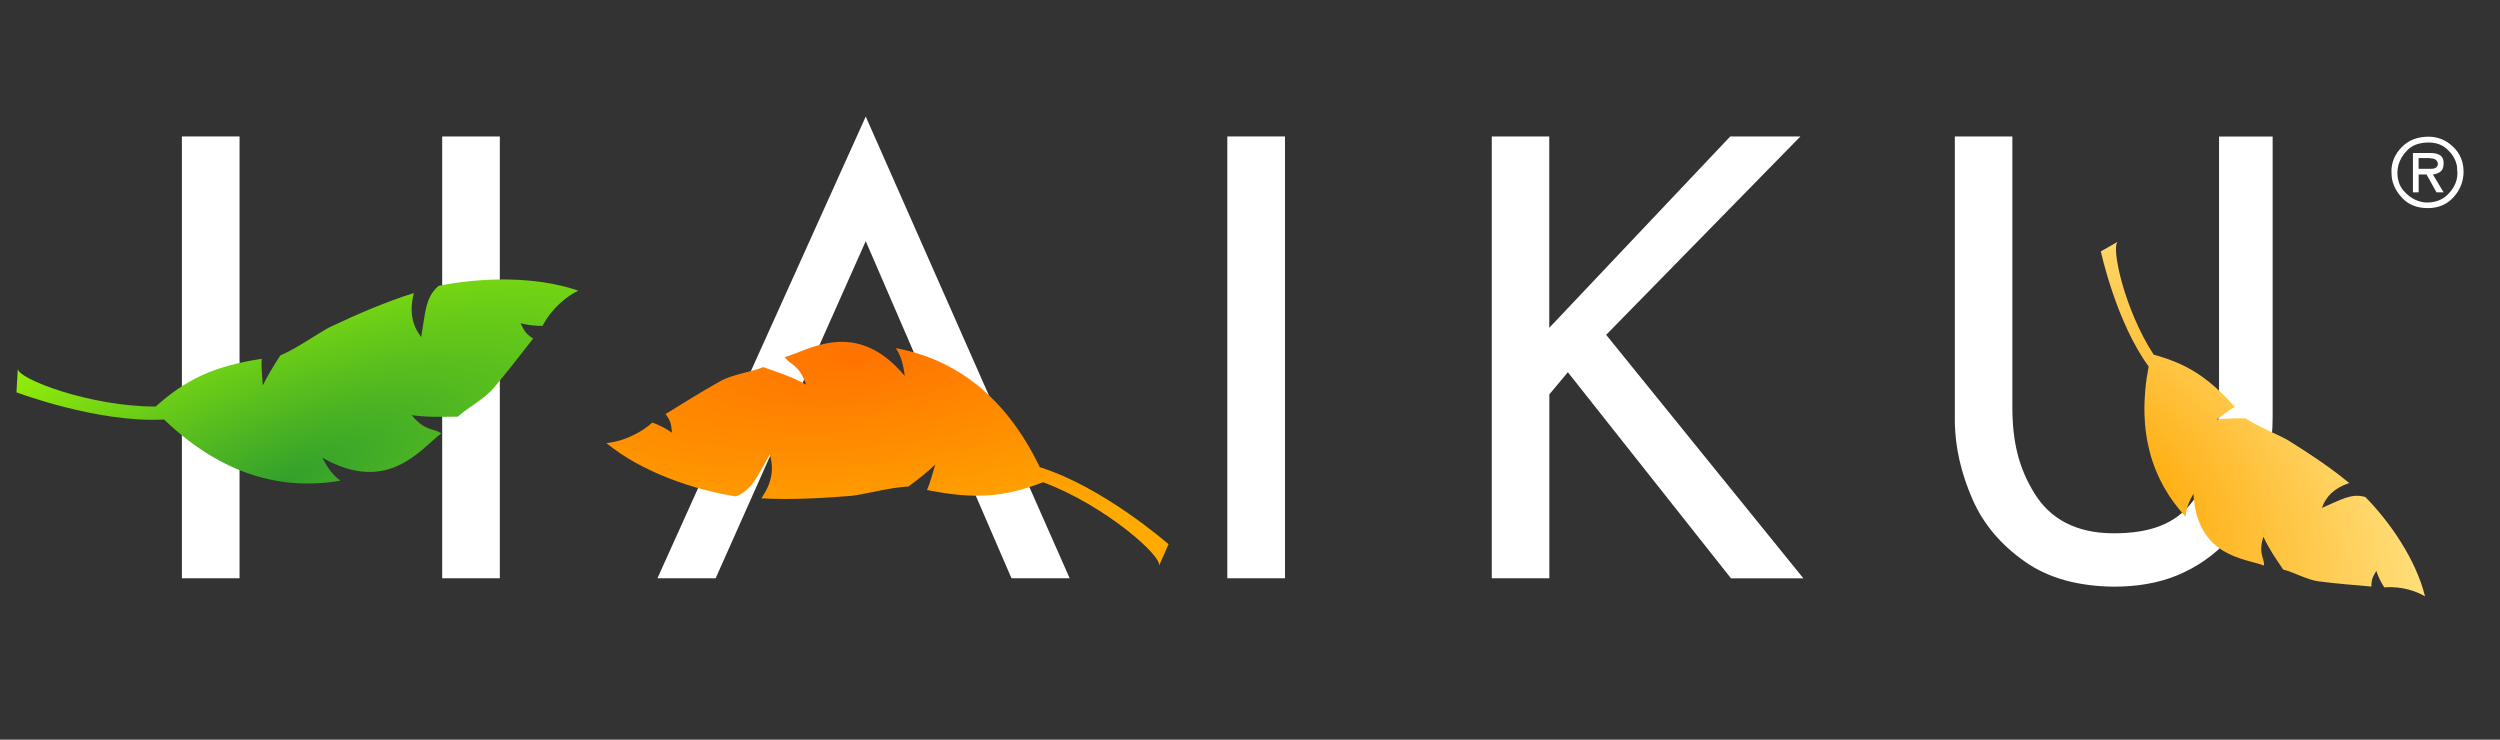
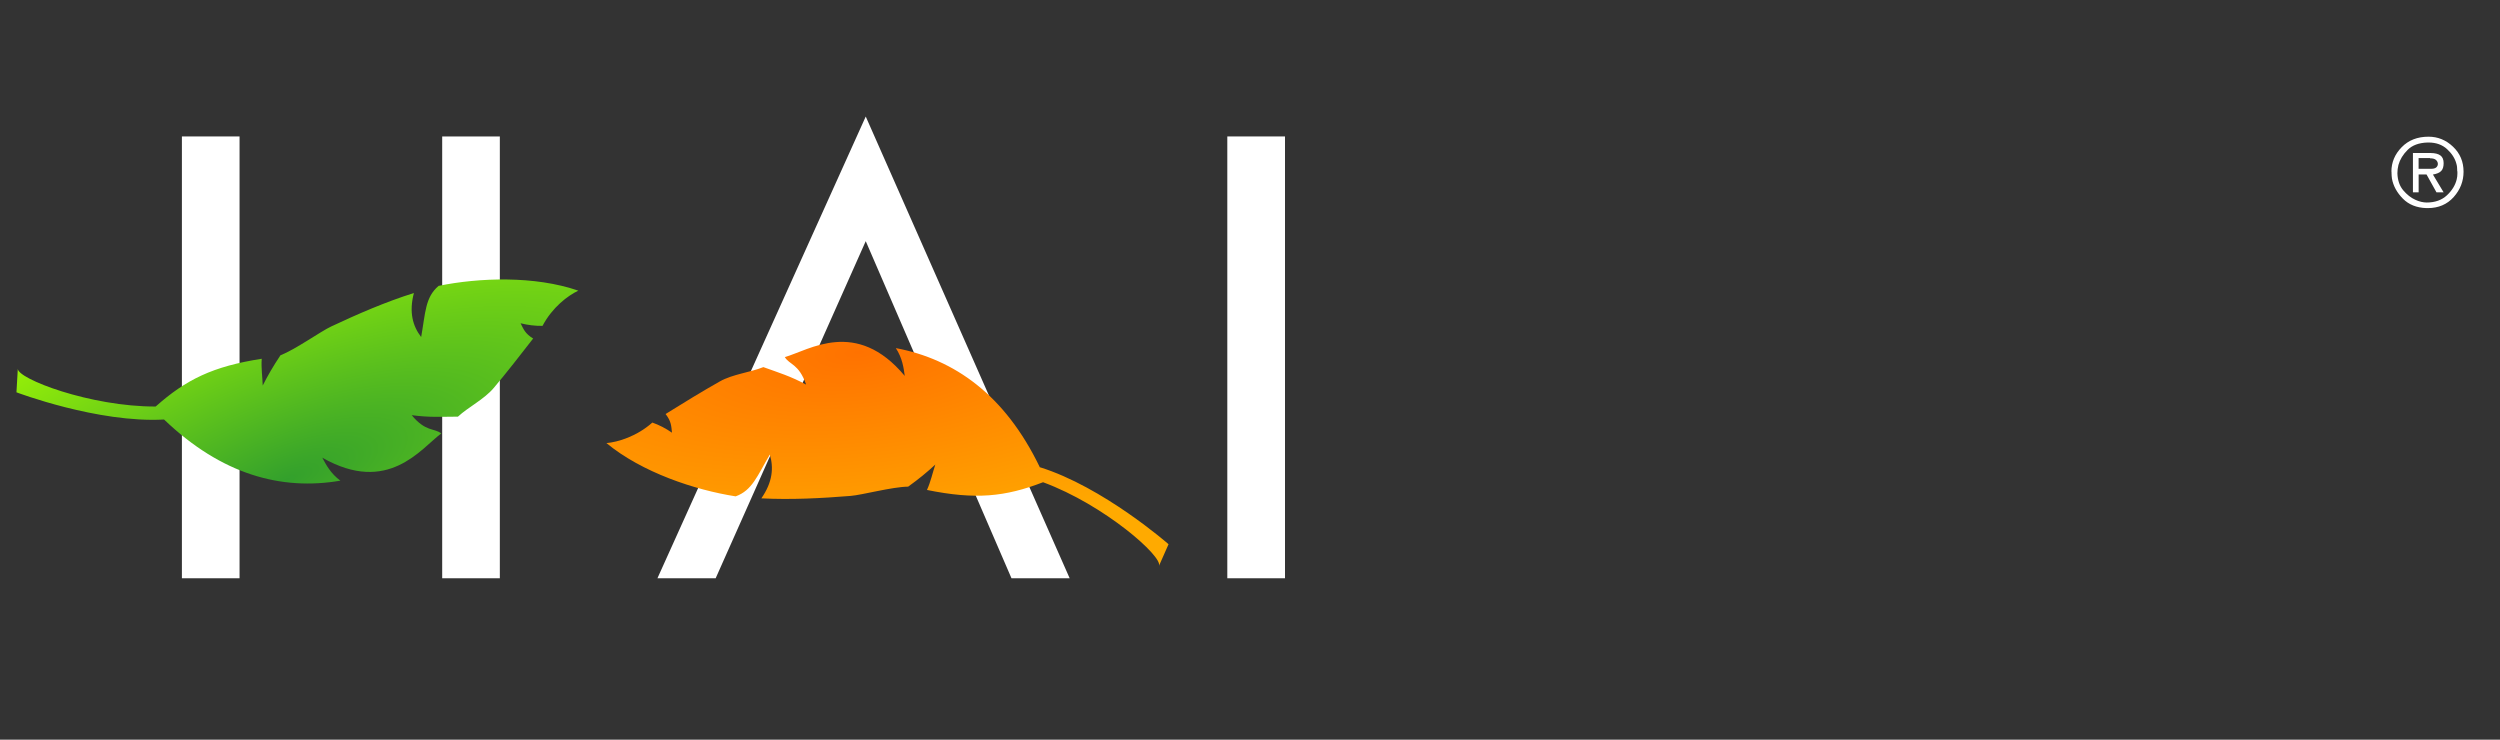
<svg xmlns="http://www.w3.org/2000/svg" width="605" height="179" color-interpolation="linearRGB">
  <rect width="100%" height="100%" fill="#333333" stroke="none" />
  <g>
    <path style="fill:#ffffff" d="M44.02 33.02v106.92h13.95v-106.92h-13.95v0z" />
    <path style="fill:#ffffff" d="M107.01 33.02c0 35.53 0 71.38 0 106.92h13.95v-106.92h-13.95v0z" />
    <path style="fill:#ffffff" d="M209.52 28.18l-50.42 111.76h14.09l36.32 -81.58l35.27 81.58h14.08l-49.36 -111.76h0z" />
    <path style="fill:#ffffff" d="M297.01 33.02v106.92h13.96v-106.92h-13.96v0z" />
-     <path style="fill:#ffffff" d="M361.01 33.02v106.92h13.93v-44.5l4.48 -5.36l39.48 49.88h17.52l-47.73 -58.93l47 -48h-16.98l-43.79 46.3v-46.3h-13.92l0 -0z" />
-     <path style="fill:#ffffff" d="M537.01 33.02v64.28c0 10.23 -2.13 18.19 -6.28 23.88c-4.13 5.68 -10.54 7.88 -19.21 7.88c-9.08 0 -15.39 -3.48 -19.21 -9.71c-3.83 -6.23 -5.32 -12.52 -5.32 -20.91v-65.41h-13.92v68.64c0 6.48 1.57 12.99 4.27 19.15c2.69 6.16 6.98 11.09 12.72 15.12c5.71 4.02 12.96 5.94 21.46 6.03c5.61 0 10.77 -0.83 15.47 -2.78c4.7 -1.97 8.75 -4.8 12.19 -8.47c3.41 -3.67 6.03 -8.03 7.88 -13.1c1.82 -5.04 2.92 -10.58 2.92 -16.61v-67.97h-12.97v-0z" />
    <radialGradient id="gradient0" gradientUnits="userSpaceOnUse" cx="0" cy="0" r="200" gradientTransform="matrix(0.284,-0.253,-0.379,-0.425,512.877,120.205)">
      <stop offset="0" stop-color="#ffa600" />
      <stop offset="1" stop-color="#ffee9c" />
    </radialGradient>
-     <path style="fill:url(#gradient0)" d="M519.97 88.69c-3 15.72 0.8 27.54 8.95 36.36c0.14 -2.41 1.1 -4.13 1.89 -5.55c0.85 15.16 12.33 15.6 17.07 17.36c0.19 -1.78 -1.48 -2.73 -0.14 -6.97c1.53 3.3 2.96 5.17 4.78 7.94c2.76 0.69 5.75 2.51 8.73 2.88c3.67 0.46 8.57 0.9 12.63 1.24c-0.04 -1.86 0.5 -2.61 1.19 -3.79c0.47 1.44 1.12 2.77 1.94 3.99c4.2 -0.36 7.86 0.96 9.85 2.18c-2.2 -8.98 -8.63 -18.15 -14.44 -24.05c-3.41 -1.01 -5.89 0.68 -10.51 2.63c0.92 -2.63 2.84 -4.77 6.6 -6.02c-4.61 -3.81 -9.66 -7.14 -14.69 -10.28c-1.95 -1.21 -7.78 -3.5 -10.36 -5.37c-2.54 -0.04 -4.89 0.06 -7.03 0.3c1.46 -1.01 2.78 -2.2 4.39 -3.08c-6.63 -7.38 -11.72 -10.45 -19.63 -12.63c-7.15 -10.95 -10.42 -26.35 -8.66 -27.35l-4.13 2.35c0 0 3.68 17.08 11.55 27.83l0.01 0.02z" />
    <radialGradient id="gradient1" gradientUnits="userSpaceOnUse" cx="0" cy="0" r="200" gradientTransform="matrix(0.666,-0.07,0.025,0.239,207.932,85.249)">
      <stop offset="0" stop-color="#ff7200" />
      <stop offset="1" stop-color="#ffaa00" />
    </radialGradient>
    <path style="fill:url(#gradient1)" d="M251.6 113c-8.4 -17.4 -20.6 -26.08 -34.81 -28.76c1.59 2.43 1.9 4.79 2.16 6.73c-11.73 -14.06 -23.16 -6.23 -29.02 -4.55c1.1 1.87 3.4 1.59 5.15 6.65c-3.87 -2.08 -6.6 -2.87 -10.35 -4.23c-3.18 1.29 -7.38 1.69 -10.54 3.47c-3.89 2.19 -8.95 5.27 -13.12 7.88c1.38 1.77 1.38 2.89 1.55 4.52c-1.5 -1.04 -3.08 -1.86 -4.75 -2.45c-3.8 3.37 -8.32 4.72 -11.11 4.97c8.59 7.1 21.41 11.35 31.27 12.89c4.02 -1.46 5.19 -4.89 8.27 -10.11c0.97 3.22 0.66 6.68 -2.05 10.59c7.22 0.37 14.5 -0.02 21.61 -0.59c2.77 -0.22 10.05 -2.2 13.91 -2.24c2.5 -1.78 4.67 -3.57 6.58 -5.35c-0.68 2.04 -1.11 4.14 -2.02 6.15c11.72 2.38 18.88 1.69 28.09 -1.87c14.82 5.46 29.05 18.01 28.05 20.25l2.32 -5.25c0 0 -15.85 -13.9 -31.2 -18.65v-0.04z" />
    <radialGradient id="gradient2" gradientUnits="userSpaceOnUse" cx="0" cy="0" r="200" gradientTransform="matrix(0.831,-0.337,0.134,0.281,69.419,116.049)">
      <stop offset="0" stop-color="#33a02c" />
      <stop offset="1" stop-color="#a9ff00" />
    </radialGradient>
    <path style="fill:url(#gradient2)" d="M39.7 101.52c13.95 13.37 28.42 17.25 42.67 14.8c-2.34 -1.72 -3.45 -3.83 -4.38 -5.56c15.92 9.08 23.88 -2.22 28.79 -5.86c-1.69 -1.37 -3.75 -0.3 -7.15 -4.43c4.35 0.59 7.18 0.37 11.19 0.36c2.51 -2.33 6.31 -4.16 8.66 -6.94c2.88 -3.41 6.54 -8.08 9.54 -11.97c-1.93 -1.18 -2.31 -2.22 -3.04 -3.69c1.76 0.44 3.54 0.66 5.31 0.63c2.37 -4.5 6.13 -7.33 8.66 -8.52c-10.54 -3.66 -24.04 -3.16 -33.81 -1.16c-3.26 2.79 -3.16 6.41 -4.22 12.38c-2.05 -2.67 -2.97 -6.02 -1.76 -10.65c-6.88 2.16 -13.58 5.08 -20.04 8.11c-2.5 1.17 -8.65 5.56 -12.25 6.96c-1.7 2.54 -3.12 4.98 -4.29 7.32c-0.07 -2.15 -0.41 -4.27 -0.24 -6.48c-11.83 1.84 -18.29 5.01 -25.67 11.56c-15.79 0.05 -33.5 -6.72 -33.36 -9.16l-0.33 5.72c0 0 19.72 7.48 35.75 6.58h-0.02z" />
    <path style="fill:#ffffff" d="M578.72 41.54c0 -2.24 0.82 -4.21 2.48 -5.91c1.65 -1.7 3.82 -2.55 6.5 -2.55c2.25 0 4.23 0.8 5.93 2.42c1.7 1.61 2.55 3.63 2.55 6.05c0 2.3 -0.79 4.34 -2.38 6.13c-1.59 1.78 -3.68 2.68 -6.27 2.68c-0.05 0 -0.11 0 -0.16 0c-0.05 0 -0.1 0 -0.16 0c-2.38 -0.07 -4.3 -0.84 -5.73 -2.3c-1.43 -1.46 -2.31 -3.07 -2.63 -4.83c-0.02 -0.21 -0.05 -0.44 -0.07 -0.67c-0.02 -0.22 -0.03 -0.45 -0.03 -0.67c0 -0.05 0 -0.11 0 -0.16c0 -0.05 0 -0.1 0 -0.16v-0.02z            M594.64 41.36c0 -0.02 0 -0.06 0 -0.1c0 -0.04 0 -0.09 0 -0.15c0 -0.23 -0.01 -0.47 -0.04 -0.72c-0.02 -0.24 -0.08 -0.49 -0.15 -0.74c-0.33 -1.29 -1.08 -2.47 -2.25 -3.55c-1.16 -1.07 -2.66 -1.61 -4.49 -1.61c-0.02 0 -0.05 0 -0.07 0c-0.02 0 -0.04 0 -0.07 0c-0.02 0 -0.05 0 -0.07 0c-0.02 0 -0.04 0 -0.07 0c-2.06 0.07 -3.66 0.66 -4.78 1.78c-1.12 1.11 -1.86 2.33 -2.23 3.65c-0.08 0.35 -0.15 0.69 -0.19 1.03c-0.04 0.33 -0.06 0.66 -0.06 0.98c0.05 1.7 0.53 3.07 1.41 4.12c0.88 1.04 1.85 1.81 2.91 2.29c0.49 0.23 0.98 0.4 1.46 0.51c0.47 0.1 0.91 0.16 1.3 0.16c2.02 0 3.65 -0.58 4.9 -1.74c1.24 -1.16 2.03 -2.45 2.37 -3.85c0.05 -0.23 0.1 -0.47 0.13 -0.71c0.02 -0.24 0.04 -0.48 0.04 -0.71c0 -0.1 0 -0.2 0 -0.29c0 -0.09 -0 -0.19 -0.02 -0.29v-0.02z            M583.91 37.03h4.33c1.04 0.01 1.82 0.21 2.34 0.59c0.52 0.38 0.78 1 0.78 1.86c0 0.85 -0.19 1.48 -0.58 1.89c-0.38 0.41 -1.05 0.7 -2.01 0.87l2.59 4.31h-1.73l-2.41 -4.33h-1.91v4.33h-1.38v-9.54z            M588.07 38.26h-2.77v2.59h2.94c0.6 0.01 1.04 -0.09 1.31 -0.32c0.27 -0.23 0.41 -0.52 0.41 -0.85c0 -0.35 -0.14 -0.67 -0.43 -0.95c-0.29 -0.28 -0.78 -0.42 -1.47 -0.42v-0.02z" />
  </g>
</svg>